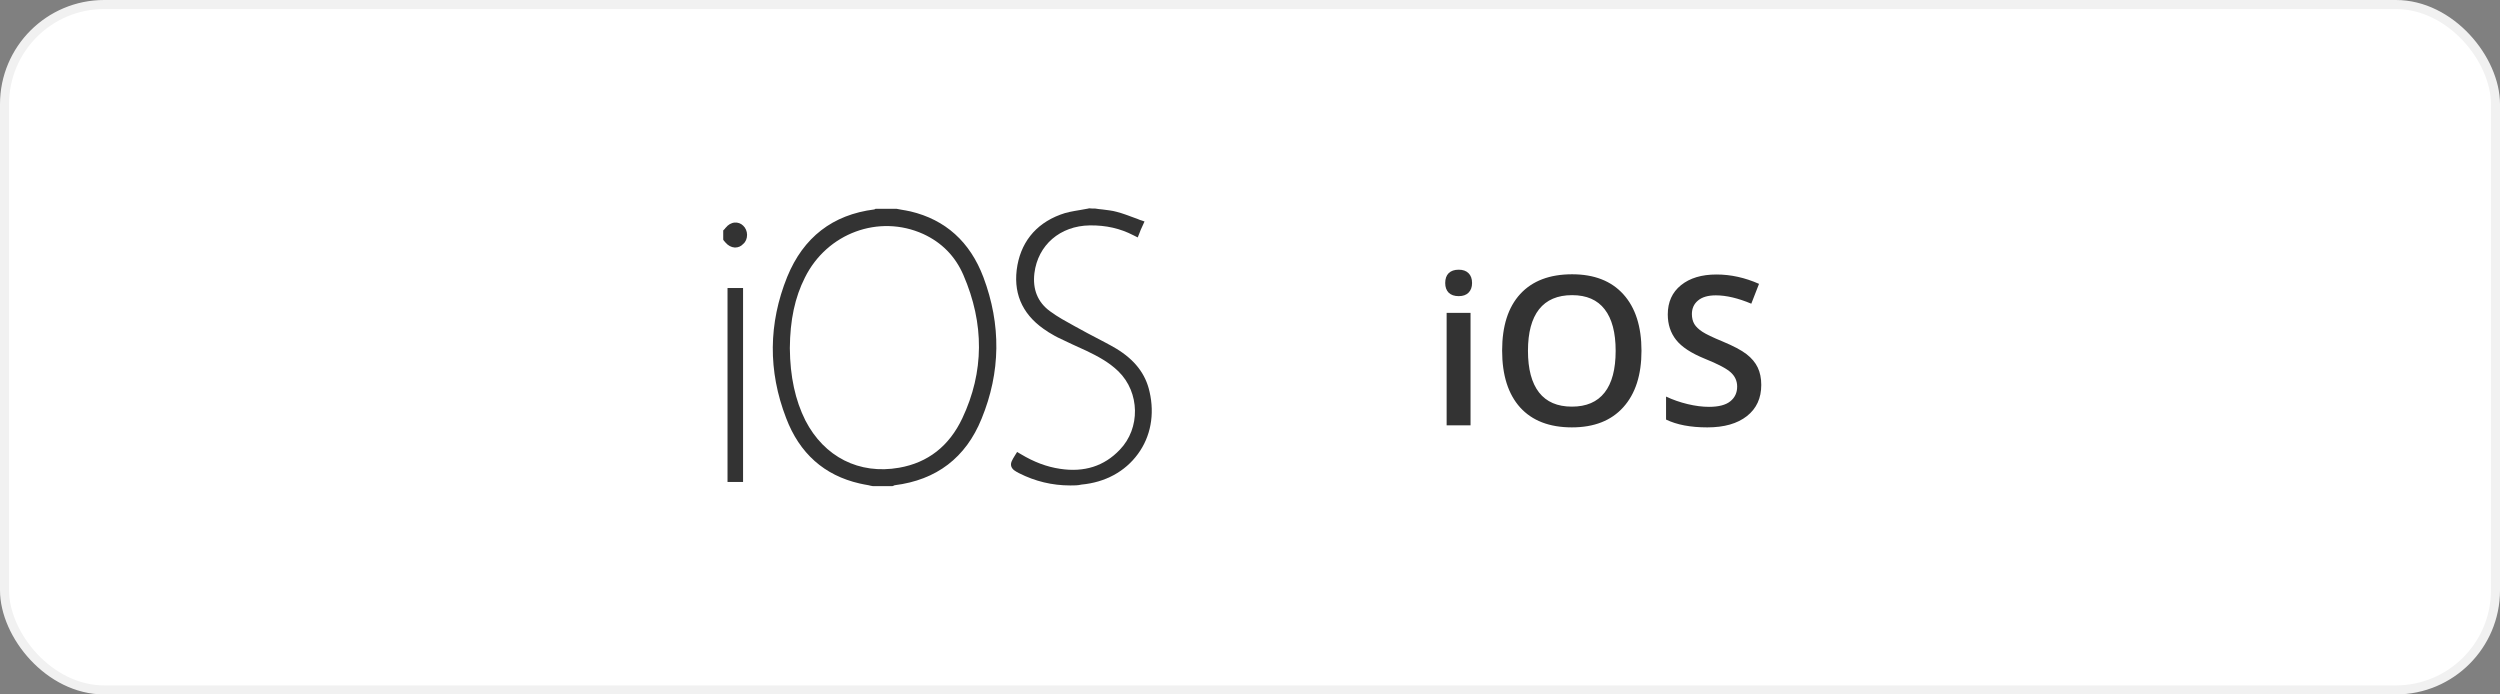
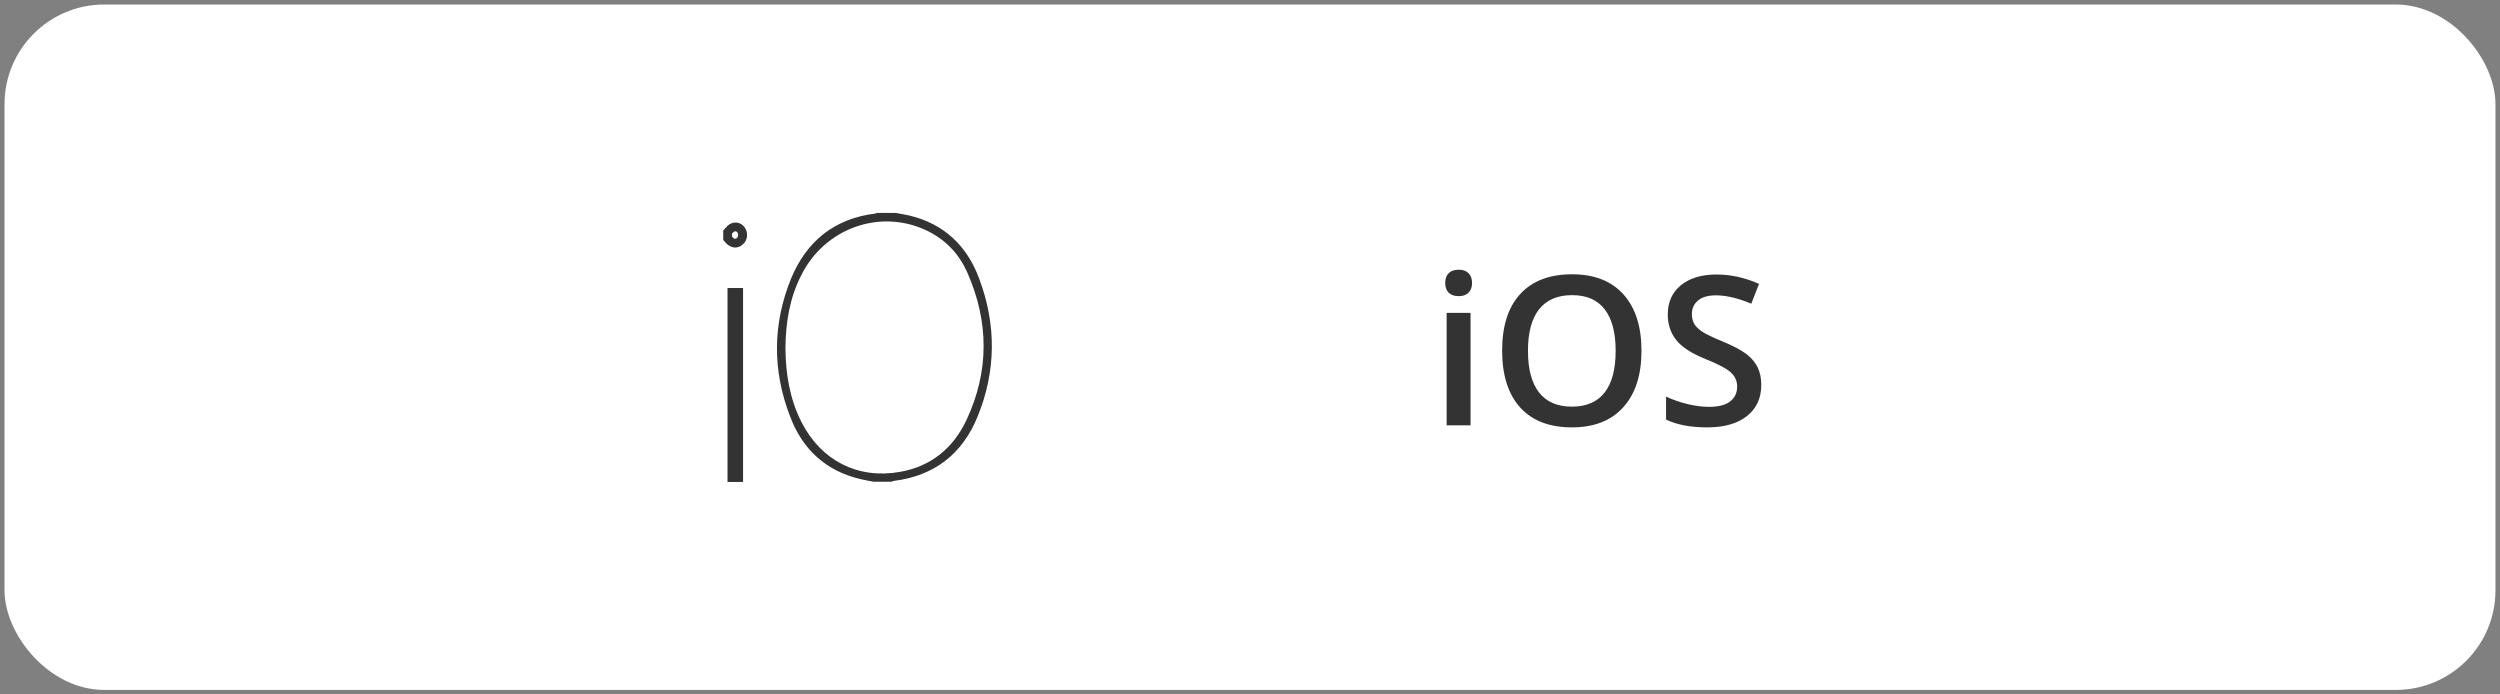
<svg xmlns="http://www.w3.org/2000/svg" id="Layer_1" data-name="Layer 1" version="1.1" viewBox="0 0 288 80">
  <rect x="0" y="0" width="288" height="80" fill="#808080" stroke="none" />
  <defs>
    <style>
      .cls-1 {
        fill: #333;
      }

      .cls-1, .cls-2 {
        stroke-width: 0px;
      }

      .cls-3 {
        fill: none;
        stroke: #f1f1f1;
        stroke-width: 1.042px;
      }

      .cls-2 {
        fill: #fff;
      }
    </style>
  </defs>
  <rect class="cls-2" x=".521" y=".521" width="286.958" height="78.958" rx="11.479" ry="11.479" />
  <path class="cls-1" d="M100.646,55.497c-.505-.101-1.009-.176-1.513-.303-4.009-.933-6.708-3.455-8.12-7.237-2.043-5.27-2.017-10.641.126-15.886,1.765-4.262,4.968-6.884,9.658-7.464.076,0,.151-.05.202-.076h2.194c.529.101,1.059.176,1.588.303,3.985.958,6.632,3.505,8.019,7.262,1.992,5.295,1.967,10.692-.202,15.937-1.74,4.262-4.967,6.783-9.607,7.363-.101,0-.177.05-.277.101h-2.068ZM90.484,40.115c.025,2.9.479,5.85,1.866,8.548,2.269,4.413,6.481,6.556,11.322,5.699,3.581-.63,6.127-2.723,7.666-5.976,2.622-5.598,2.597-11.272.126-16.92-.984-2.269-2.623-3.959-4.892-4.993-5.346-2.421-11.6-.126-14.273,5.245-1.337,2.623-1.79,5.447-1.816,8.397Z" />
-   <path class="cls-1" d="M102.816,56.001h-2.269c-.151-.025-.328-.05-.479-.101-.328-.051-.681-.126-1.034-.202-4.085-.933-6.935-3.48-8.473-7.54-2.093-5.422-2.042-10.894.126-16.265,1.866-4.564,5.245-7.162,10.036-7.767l.152-.076h2.395c.177.025.353.076.53.101.353.051.706.126,1.084.202,4.035.958,6.859,3.505,8.397,7.565,2.068,5.497,1.992,10.969-.201,16.315-1.816,4.489-5.195,7.061-10.011,7.666h-.026s-.025,0-.025.025l-.202.076ZM90.99,40.114c.025,3.278.63,6.002,1.79,8.322,2.169,4.211,6.203,6.254,10.793,5.447,3.328-.58,5.774-2.496,7.287-5.699,2.522-5.346,2.547-10.893.127-16.492-.933-2.169-2.497-3.757-4.64-4.741-5.094-2.295-11.07-.101-13.617,5.018-1.16,2.295-1.715,4.892-1.74,8.145ZM112.55,46.771c-.227.605-.479,1.236-.782,1.841-.378.807-.832,1.563-1.336,2.219.655-.857,1.235-1.866,1.689-2.975.152-.353.303-.731.429-1.084ZM111.92,31.339c.226.555.453,1.11.655,1.664-.075-.227-.176-.479-.252-.706-.126-.328-.252-.656-.403-.958ZM98.454,25.64c-1.79.58-3.303,1.538-4.539,2.9,1.286-1.311,2.849-2.295,4.539-2.9ZM102.917,25.06c.126,0,.278.025.404.025-.076,0-.126-.025-.202-.025h-.202ZM101.127,25.06c-.025,0-.051.025-.051.025.101,0,.202-.025.303-.025h-.252Z" />
-   <path class="cls-1" d="M126.122,24.554c.807.126,1.665.177,2.446.378.883.227,1.74.58,2.623.908-.177.378-.278.605-.378.857-1.665-.857-3.405-1.21-5.246-1.185-3.681.05-6.455,2.446-6.884,5.951-.227,1.967.379,3.656,1.992,4.841,1.085.807,2.32,1.437,3.48,2.093,1.387.782,2.825,1.437,4.186,2.269,1.791,1.084,3.127,2.547,3.606,4.64,1.185,5.144-2.118,9.607-7.413,10.087-2.446.227-4.741-.177-6.935-1.311-.832-.429-.807-.479-.277-1.311,1.462.883,3,1.513,4.69,1.765,2.799.429,5.321-.252,7.338-2.345,2.597-2.673,2.522-7.136-.151-9.734-1.11-1.084-2.446-1.816-3.808-2.471-1.11-.504-2.219-1.009-3.278-1.538-.378-.177-.731-.429-1.11-.63-2.471-1.538-3.707-3.682-3.354-6.632.354-2.9,1.967-4.942,4.691-5.976.983-.378,2.093-.479,3.127-.706.252.05.454.05.655.05Z" />
-   <path class="cls-1" d="M123.299,55.924c-2.093,0-4.059-.479-5.9-1.412-.429-.227-.782-.403-.908-.807-.101-.378.101-.706.429-1.236l.252-.404.428.252c1.513.908,2.976,1.462,4.514,1.69,2.774.429,5.094-.303,6.884-2.194,2.396-2.471,2.32-6.607-.151-9.027-1.084-1.059-2.421-1.765-3.682-2.37-1.084-.479-2.193-1.009-3.303-1.538-.227-.101-.454-.252-.681-.378-.151-.076-.277-.176-.428-.252l-.026-.025c-2.748-1.715-3.959-4.11-3.606-7.111.379-3.076,2.119-5.295,5.018-6.38.707-.277,1.488-.404,2.245-.53.328-.05.655-.126.983-.176l.076-.025h.075c.202.025.379.025.58.025h.076c.277.05.53.076.807.101.555.076,1.135.126,1.664.277.681.176,1.337.429,2.018.681.227.076.428.151.655.252l.53.176-.227.504c-.177.378-.278.605-.353.832l-.202.504-.504-.252c-1.513-.782-3.152-1.16-5.018-1.135-3.43.05-5.977,2.269-6.38,5.497-.227,1.866.378,3.354,1.79,4.388.883.656,1.866,1.185,2.825,1.715.201.101.403.227.605.328.58.328,1.16.63,1.74.933.807.429,1.664.857,2.471,1.337,2.118,1.286,3.379,2.9,3.833,4.968.605,2.623.126,5.169-1.337,7.162-1.487,2.042-3.782,3.278-6.506,3.53-.403.101-.857.101-1.286.101ZM121.282,37.39c.151.076.328.176.479.277.202.126.404.252.605.328.202.101.404.202.606.303-.883-.479-1.766-.984-2.572-1.589-.328-.227-.606-.504-.858-.782.454.53,1.034,1.034,1.74,1.463ZM120.879,26.572c-1.539,1.059-2.446,2.648-2.699,4.715-.151,1.286.026,2.421.505,3.429-.454-.958-.631-2.068-.479-3.303.227-2.043,1.21-3.732,2.673-4.842Z" />
-   <path class="cls-1" d="M83.82,26.747c.05-.05.101-.101.151-.176.378-.479.908-.555,1.286-.202.378.353.378,1.059,0,1.412-.378.378-.933.303-1.286-.151-.05-.05-.101-.101-.151-.176v-.706Z" />
+   <path class="cls-1" d="M126.122,24.554Z" />
  <path class="cls-1" d="M84.703,28.513h-.076c-.378-.025-.756-.227-1.034-.555-.05-.05-.126-.126-.202-.227l-.076-.126v-1.059l.151-.151c.05-.05.076-.076.076-.101l.05-.051c.277-.353.656-.58,1.059-.605.353-.025.706.101.958.353.277.252.454.656.454,1.059,0,.429-.151.807-.454,1.059-.252.277-.58.404-.908.404ZM84.325,27.252l.05.05c.101.126.202.202.303.202.076,0,.151-.025.227-.101.076-.076.126-.202.126-.353,0-.126-.05-.252-.126-.328-.05-.05-.126-.076-.202-.076-.101,0-.227.076-.328.227,0,0-.025.025-.05.051v.328Z" />
  <path class="cls-1" d="M85.096,55.017h-.782v-21.333h.782v21.333Z" />
  <path class="cls-1" d="M85.601,33.18h-1.79v22.342h1.79v-22.342Z" />
  <path class="cls-1" d="M169.406,49h-2.754v-12.961h2.754v12.961ZM166.488,32.605c0-.492.133-.871.399-1.137.273-.266.66-.399,1.16-.399.484,0,.859.133,1.125.399.273.266.41.644.41,1.137,0,.469-.137.84-.41,1.113-.266.266-.641.398-1.125.398-.5,0-.887-.133-1.16-.398-.266-.274-.399-.645-.399-1.113ZM189.099,40.41c0,2.789-.699,4.957-2.097,6.504-1.391,1.547-3.364,2.32-5.918,2.32-2.586,0-4.574-.766-5.965-2.297-1.383-1.539-2.074-3.723-2.074-6.551s.695-5,2.086-6.516c1.398-1.516,3.39-2.273,5.976-2.273,2.547,0,4.516.769,5.906,2.308,1.391,1.539,2.086,3.707,2.086,6.504ZM176.021,40.41c0,2.109.426,3.711,1.278,4.805.851,1.086,2.113,1.629,3.785,1.629,1.664,0,2.918-.539,3.761-1.617.852-1.078,1.278-2.684,1.278-4.816,0-2.102-.422-3.695-1.266-4.781-.836-1.086-2.086-1.629-3.75-1.629-1.68,0-2.949.543-3.808,1.629-.852,1.086-1.278,2.68-1.278,4.781ZM202.898,44.348c0,1.523-.551,2.719-1.652,3.586-1.102.867-2.621,1.301-4.559,1.301-1.937,0-3.523-.301-4.758-.902v-2.648c.781.367,1.61.656,2.485.867.882.211,1.703.316,2.461.316,1.109,0,1.925-.211,2.449-.633.531-.422.797-.988.797-1.699,0-.641-.243-1.184-.727-1.629-.484-.445-1.484-.973-3-1.582-1.562-.633-2.664-1.355-3.305-2.168-.64-.812-.961-1.789-.961-2.93,0-1.43.508-2.555,1.524-3.375,1.015-.82,2.379-1.23,4.09-1.23,1.64,0,3.273.359,4.898,1.078l-.89,2.285c-1.524-.641-2.883-.961-4.079-.961-.906,0-1.593.199-2.062.598-.469.391-.703.91-.703,1.559,0,.445.094.828.281,1.148.188.312.496.609.926.891.429.281,1.203.652,2.32,1.113,1.258.523,2.18,1.012,2.766,1.465.586.453,1.015.965,1.289,1.535.273.57.41,1.242.41,2.016Z" />
-   <rect class="cls-3" x=".521" y=".521" width="286.958" height="78.958" rx="11.479" ry="11.479" />
</svg>